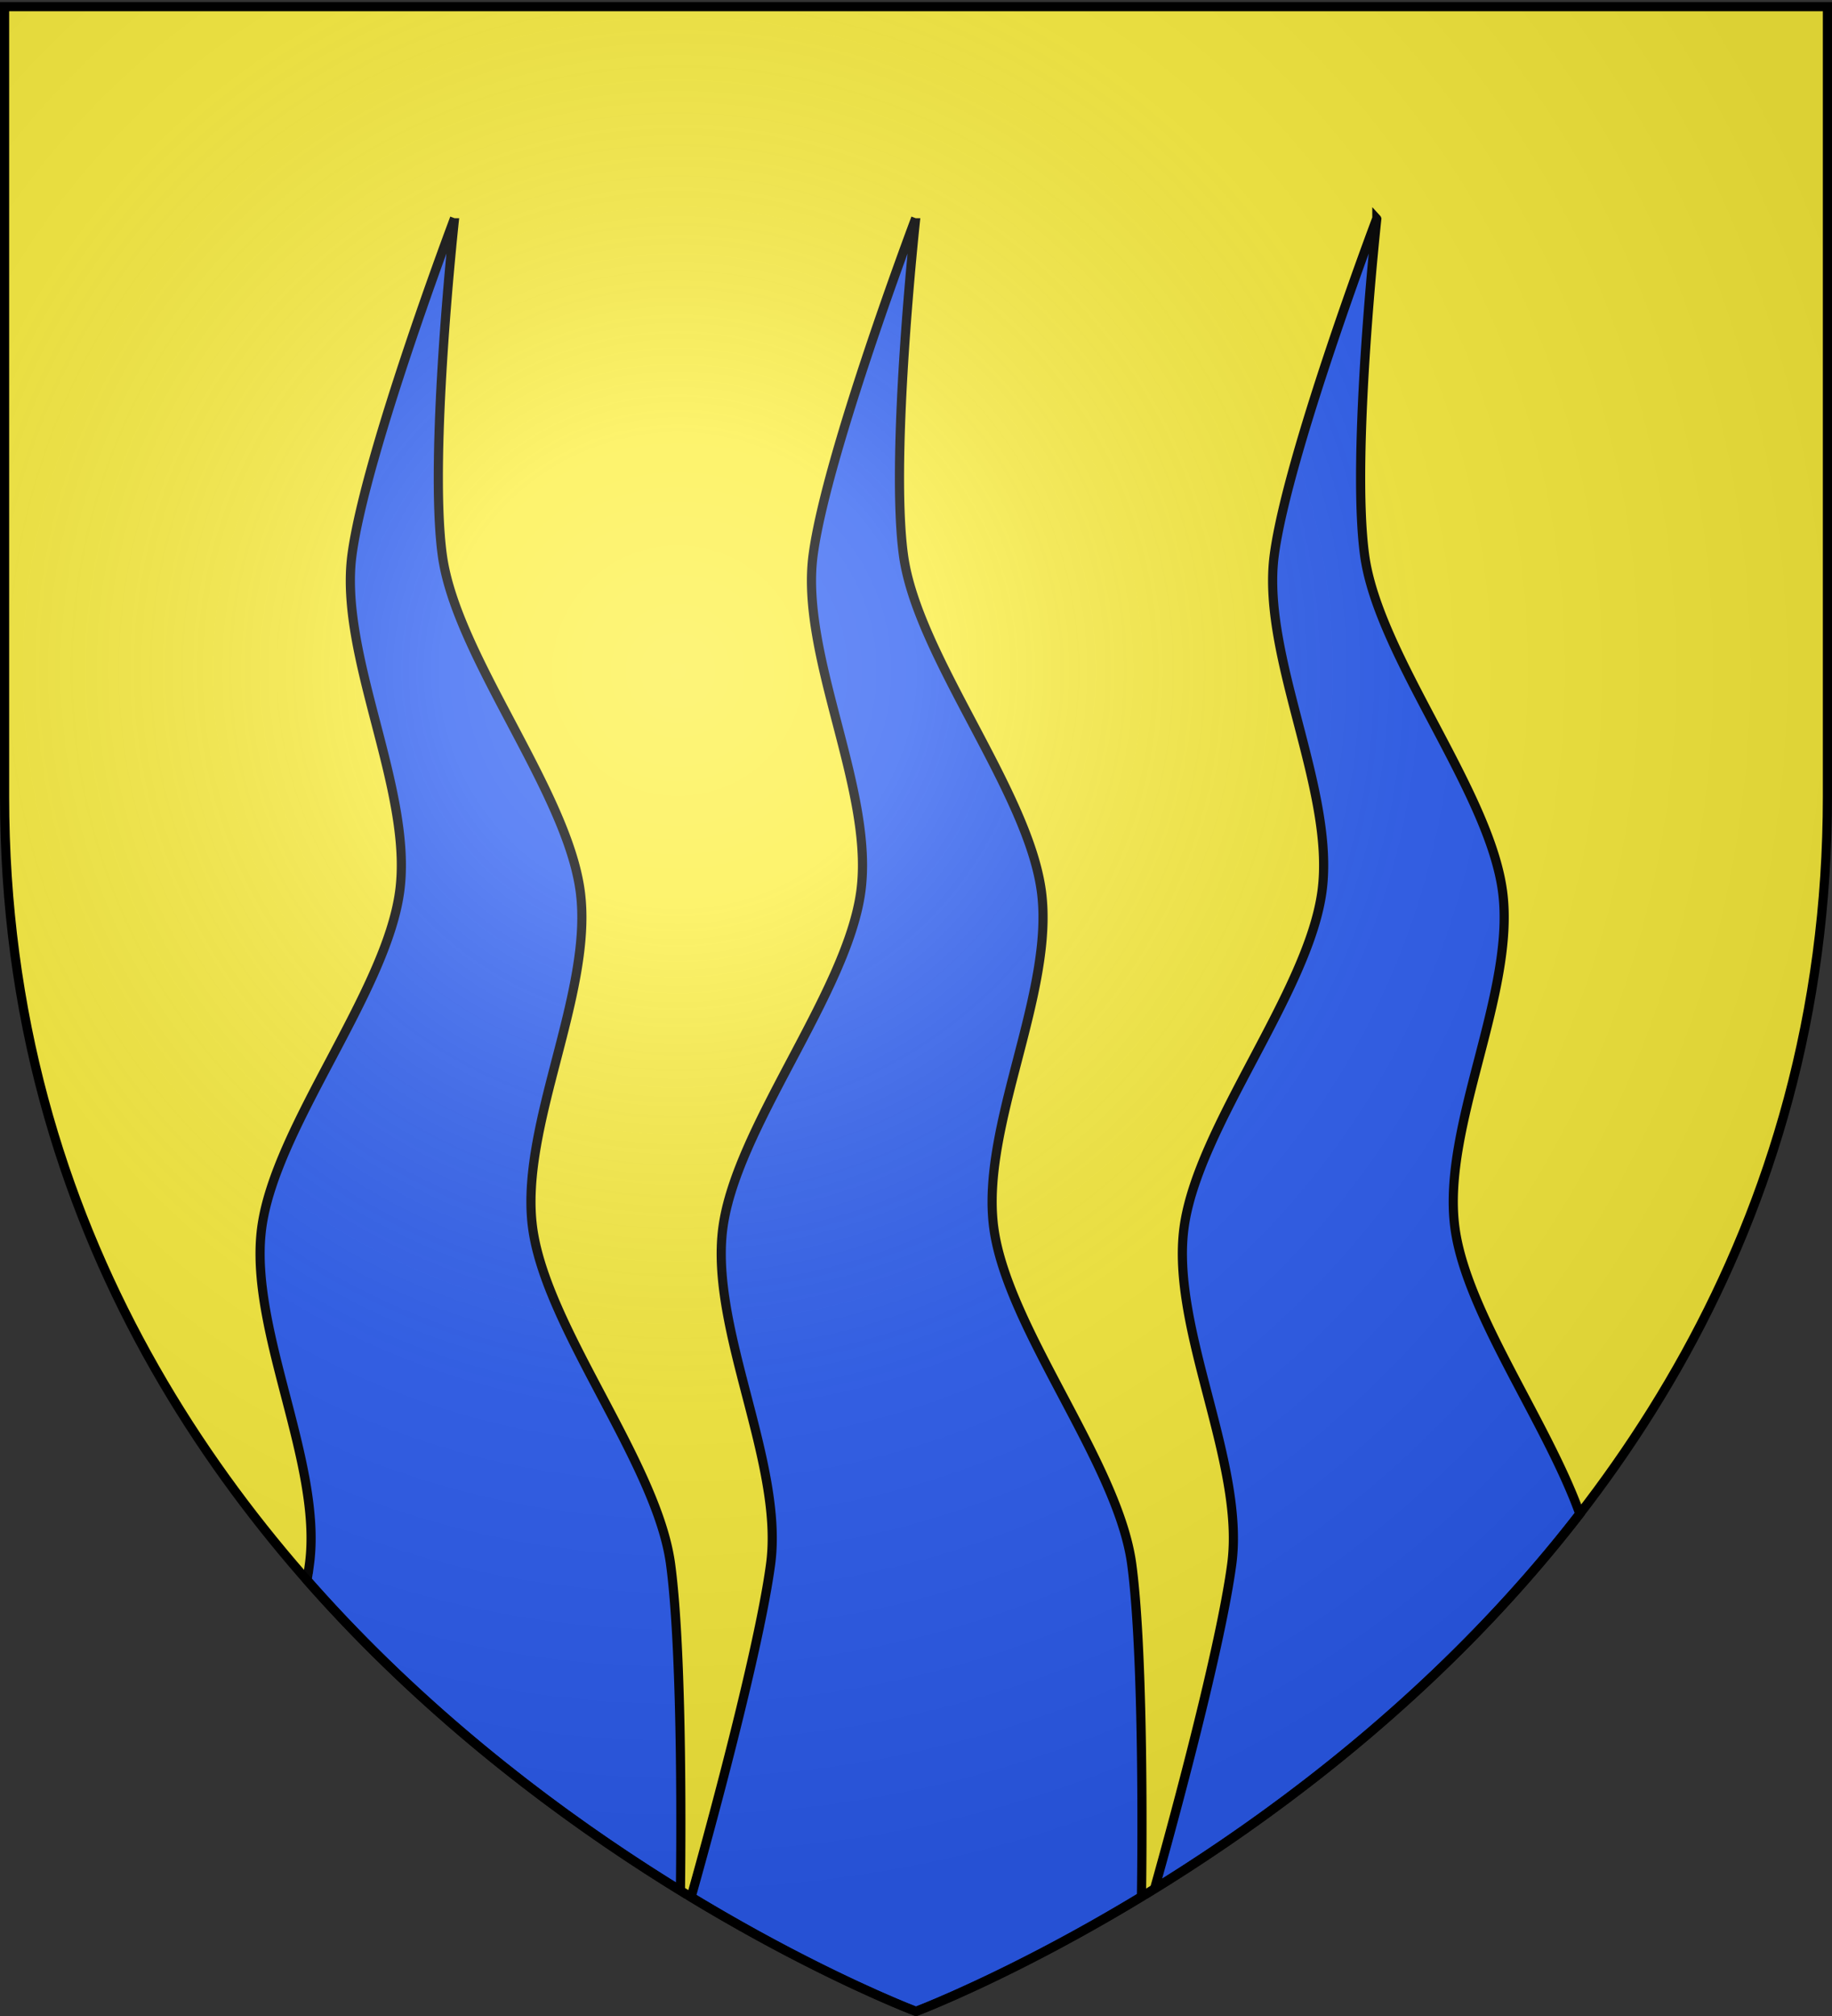
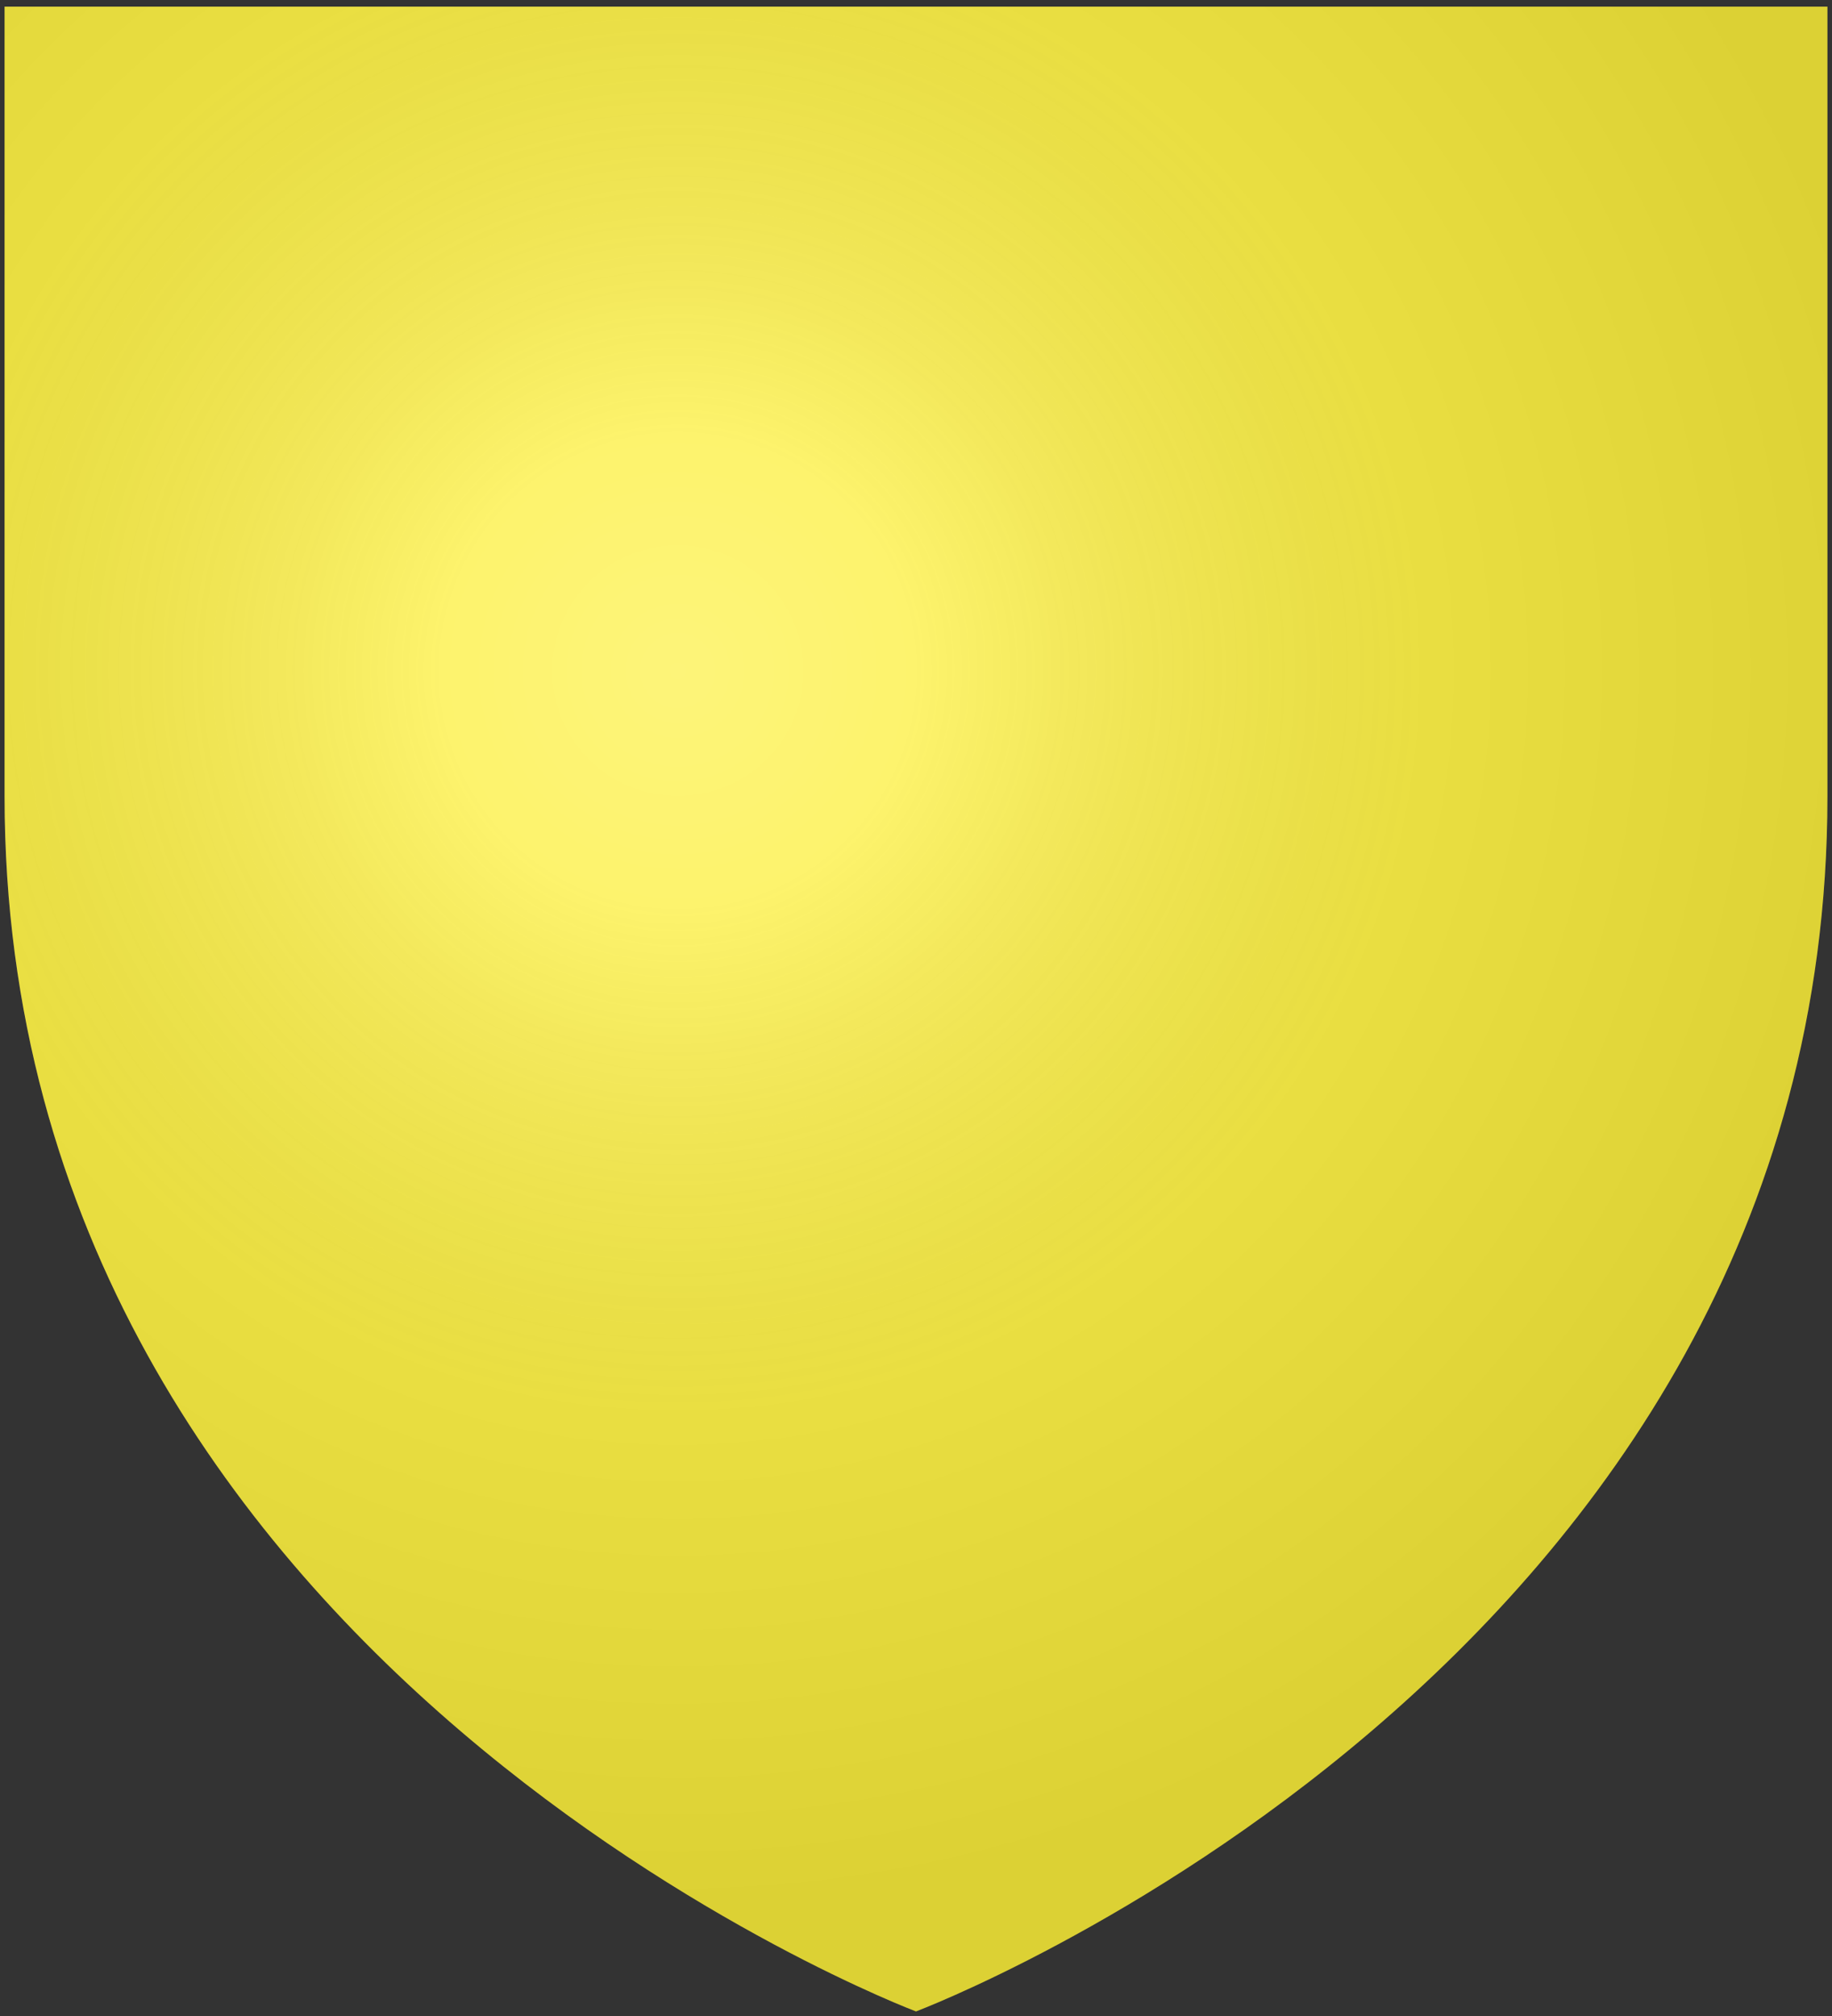
<svg xmlns="http://www.w3.org/2000/svg" xmlns:xlink="http://www.w3.org/1999/xlink" height="660" width="600" version="1.0">
  <rect width="100%" height="100%" fill="#333333" stroke="none" />
  <defs>
    <radialGradient xlink:href="#a" id="b" gradientUnits="userSpaceOnUse" gradientTransform="matrix(1.353 0 0 1.349 -77.63 -85.747)" cx="221.445" cy="226.331" fx="221.445" fy="226.331" r="300" />
    <linearGradient id="a">
      <stop style="stop-color:white;stop-opacity:.314" offset="0" />
      <stop offset=".19" style="stop-color:white;stop-opacity:.251" />
      <stop style="stop-color:#6b6b6b;stop-opacity:.125" offset=".6" />
      <stop style="stop-color:black;stop-opacity:.125" offset="1" />
    </linearGradient>
  </defs>
  <g style="display:inline">
    <path style="fill:#fcef3c;fill-opacity:1;fill-rule:evenodd;stroke:none;stroke-width:1px;stroke-linecap:butt;stroke-linejoin:miter;stroke-opacity:1" d="M300 658.5s298.5-112.32 298.5-397.772V2.176H1.5v258.552C1.5 546.18 300 658.5 300 658.5z" />
-     <path style="display:inline;fill:#2b5df2;fill-opacity:1;fill-rule:evenodd;stroke:#000;stroke-width:3;stroke-linecap:butt;stroke-linejoin:miter;stroke-opacity:1;stroke-miterlimit:4;stroke-dasharray:none" d="M148.875 71.438s-29.158 77.139-33.594 110.187c-4.435 33.048 20.06 77.108 15.625 110.156-4.435 33.048-40.752 77.108-45.187 110.156-4.436 33.049 20.06 77.109 15.625 110.157a186.303 186.303 0 0 1-.781 5.218c39.81 45.276 84.982 78.698 122.28 101.625.124-9.004.925-75.974-3.218-106.843-4.436-33.048-40.752-77.108-45.188-110.157-4.435-33.048 20.03-77.108 15.594-110.156-4.435-33.048-40.752-77.108-45.187-110.156-4.436-33.048 4.031-110.187 4.031-110.188zm151.031 0s-29.158 77.139-33.594 110.187c-4.435 33.048 20.061 77.108 15.625 110.156-4.435 33.048-40.751 77.108-45.187 110.156-4.436 33.049 20.06 77.109 15.625 110.157-4.33 32.265-25.038 105.467-26.031 108.968C268.685 646.693 300 658.5 300 658.5s31.404-11.85 73.844-37.563c.058-3.842 1.132-76.658-3.188-108.843-4.435-33.048-40.752-77.108-45.187-110.157-4.436-33.048 20.03-77.108 15.594-110.156-4.436-33.048-40.752-77.108-45.188-110.156s4.031-110.187 4.031-110.188zm151.031 0s-29.158 77.139-33.593 110.187c-4.436 33.048 20.06 77.108 15.625 110.156-4.436 33.048-40.752 77.108-45.188 110.156-4.435 33.049 20.06 77.109 15.625 110.157-4.09 30.478-22.355 95.865-25.281 106.25 42.868-26.463 95.951-66.691 139.281-122.75-10.896-30.275-37.175-65.857-40.906-93.656-4.436-33.049 20.03-77.109 15.594-110.157-4.436-33.048-40.752-77.108-45.188-110.156-4.435-33.048 4.032-110.187 4.031-110.188z" />
  </g>
-   <path d="M300 658.5s298.5-112.32 298.5-397.772V2.176H1.5v258.552C1.5 546.18 300 658.5 300 658.5z" style="opacity:1;fill:url(#b);fill-opacity:1;fill-rule:evenodd;stroke:none;stroke-width:1px;stroke-linecap:butt;stroke-linejoin:miter;stroke-opacity:1" />
-   <path d="M300 658.5S1.5 546.18 1.5 260.728V2.176h597v258.552C598.5 546.18 300 658.5 300 658.5z" style="opacity:1;fill:none;fill-opacity:1;fill-rule:evenodd;stroke:#000;stroke-width:3;stroke-linecap:butt;stroke-linejoin:miter;stroke-miterlimit:4;stroke-dasharray:none;stroke-opacity:1" />
+   <path d="M300 658.5s298.5-112.32 298.5-397.772V2.176H1.5v258.552C1.5 546.18 300 658.5 300 658.5" style="opacity:1;fill:url(#b);fill-opacity:1;fill-rule:evenodd;stroke:none;stroke-width:1px;stroke-linecap:butt;stroke-linejoin:miter;stroke-opacity:1" />
</svg>